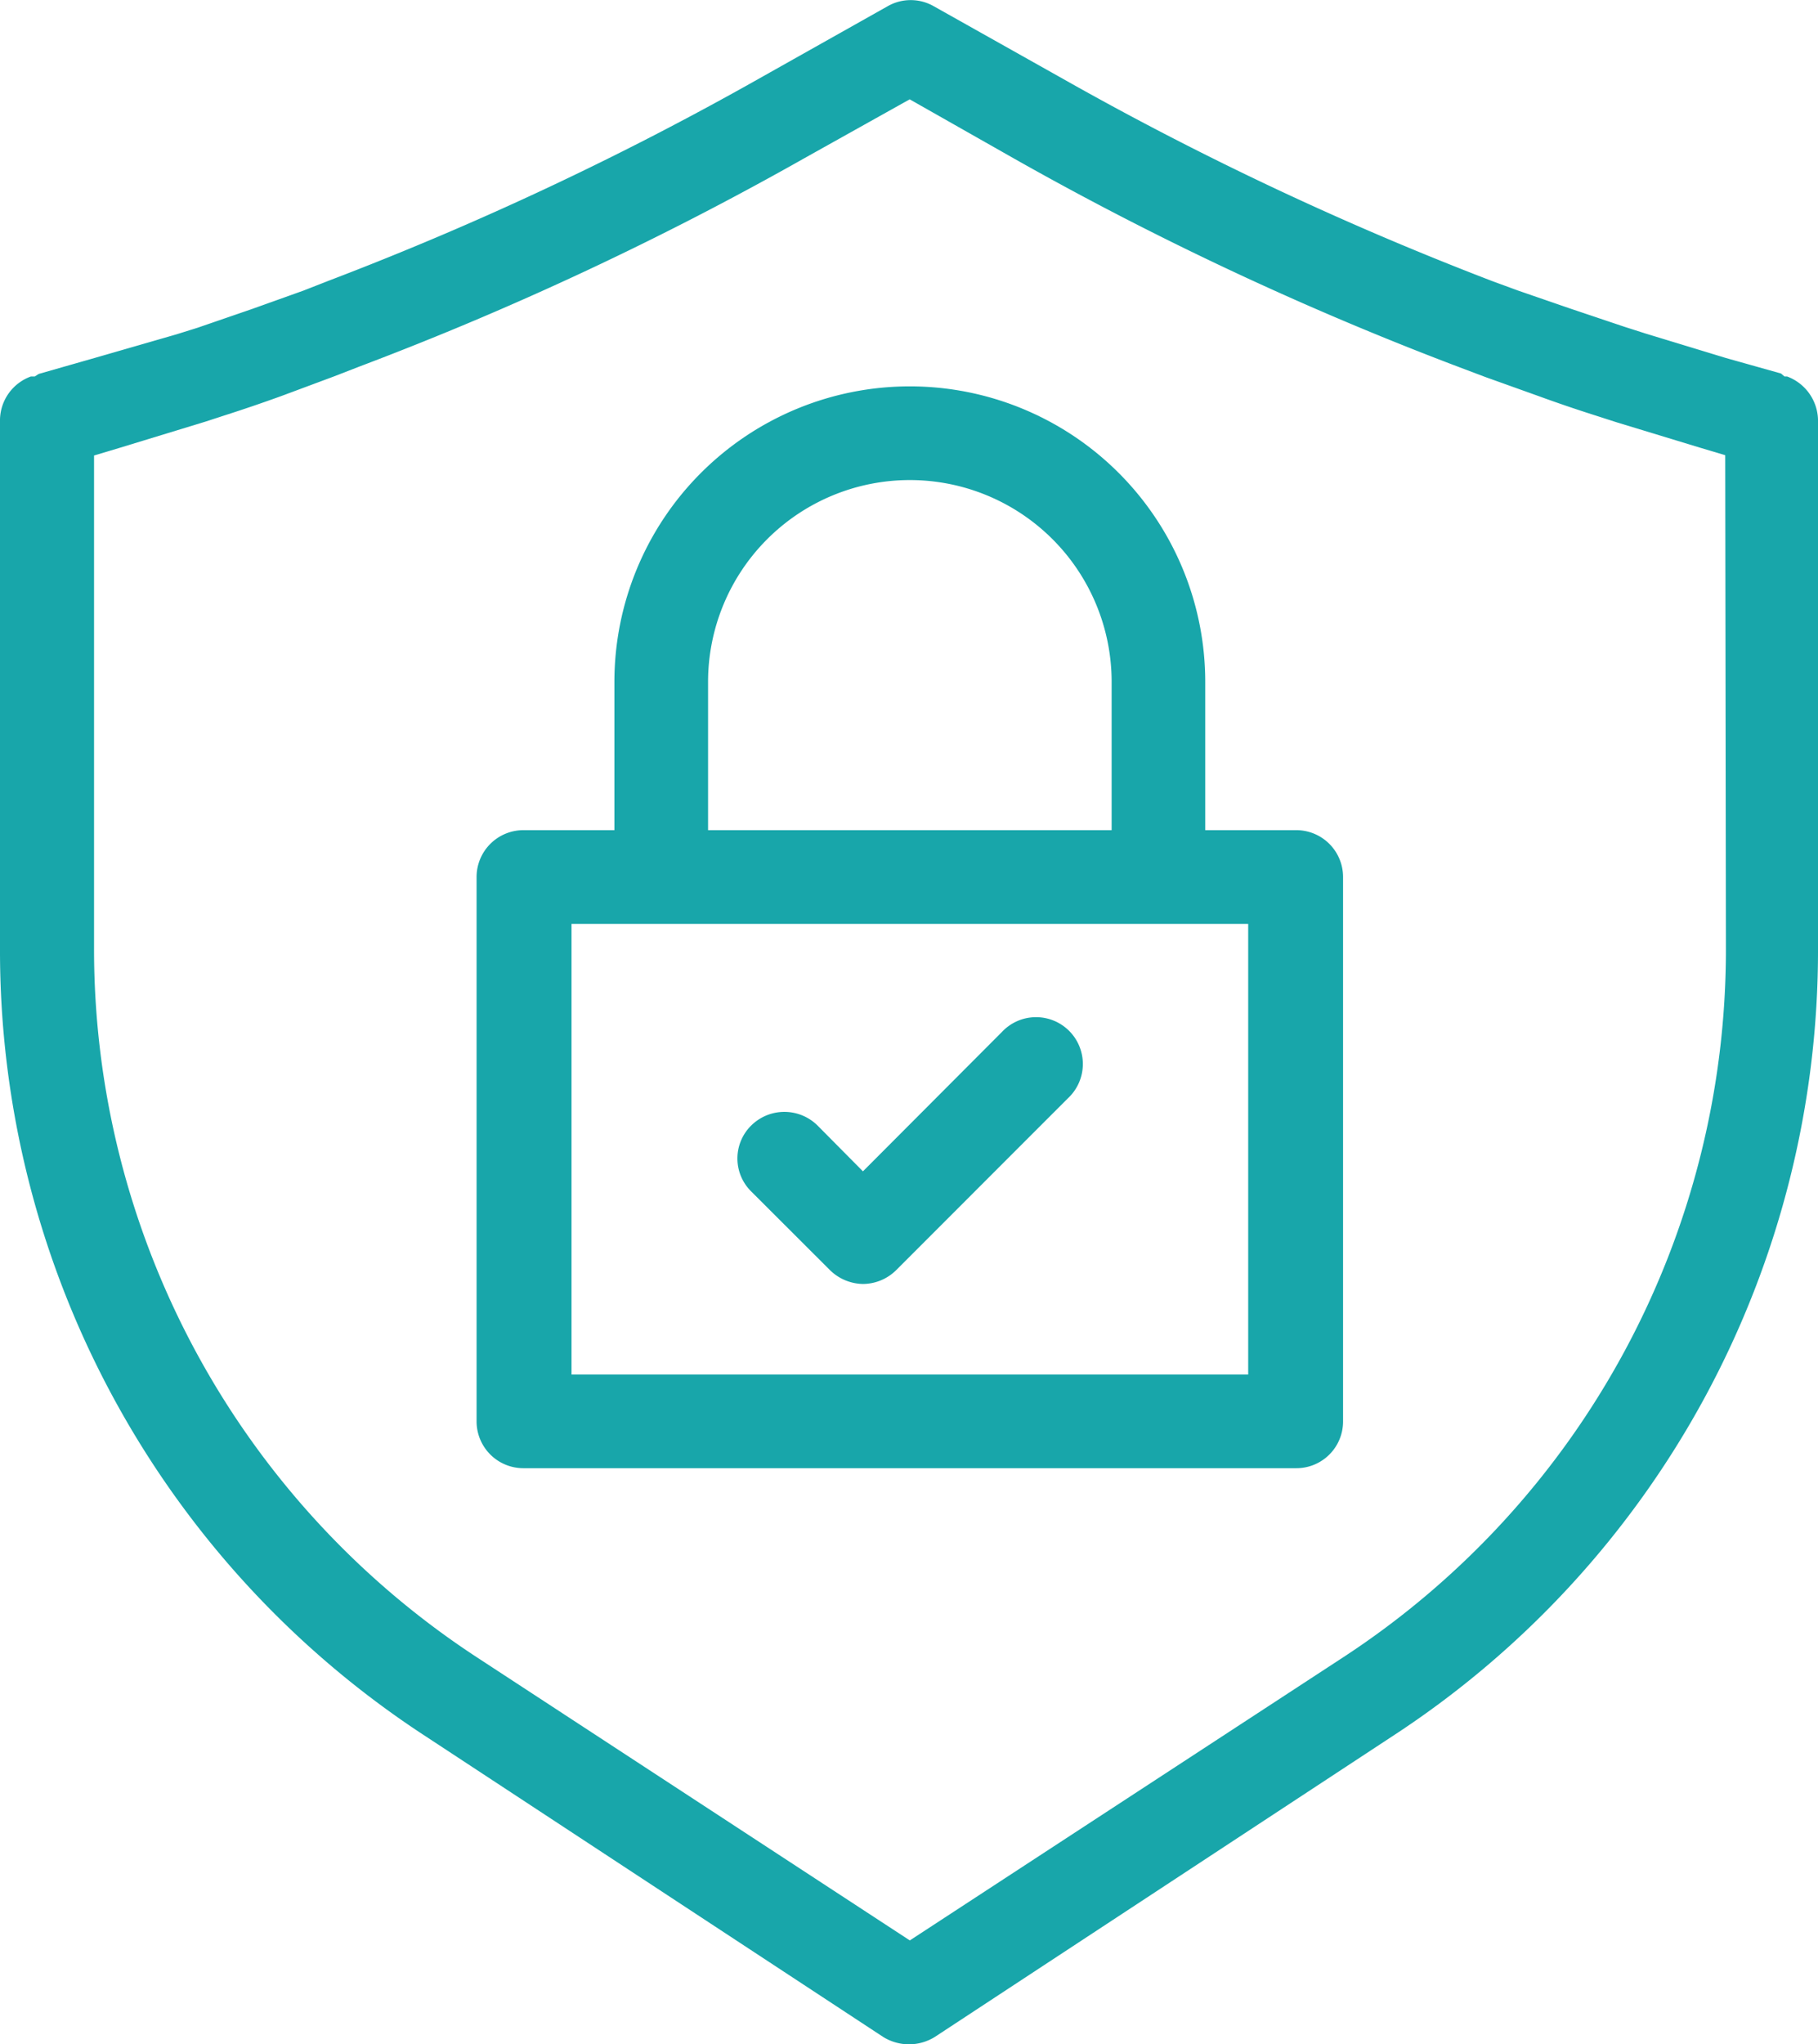
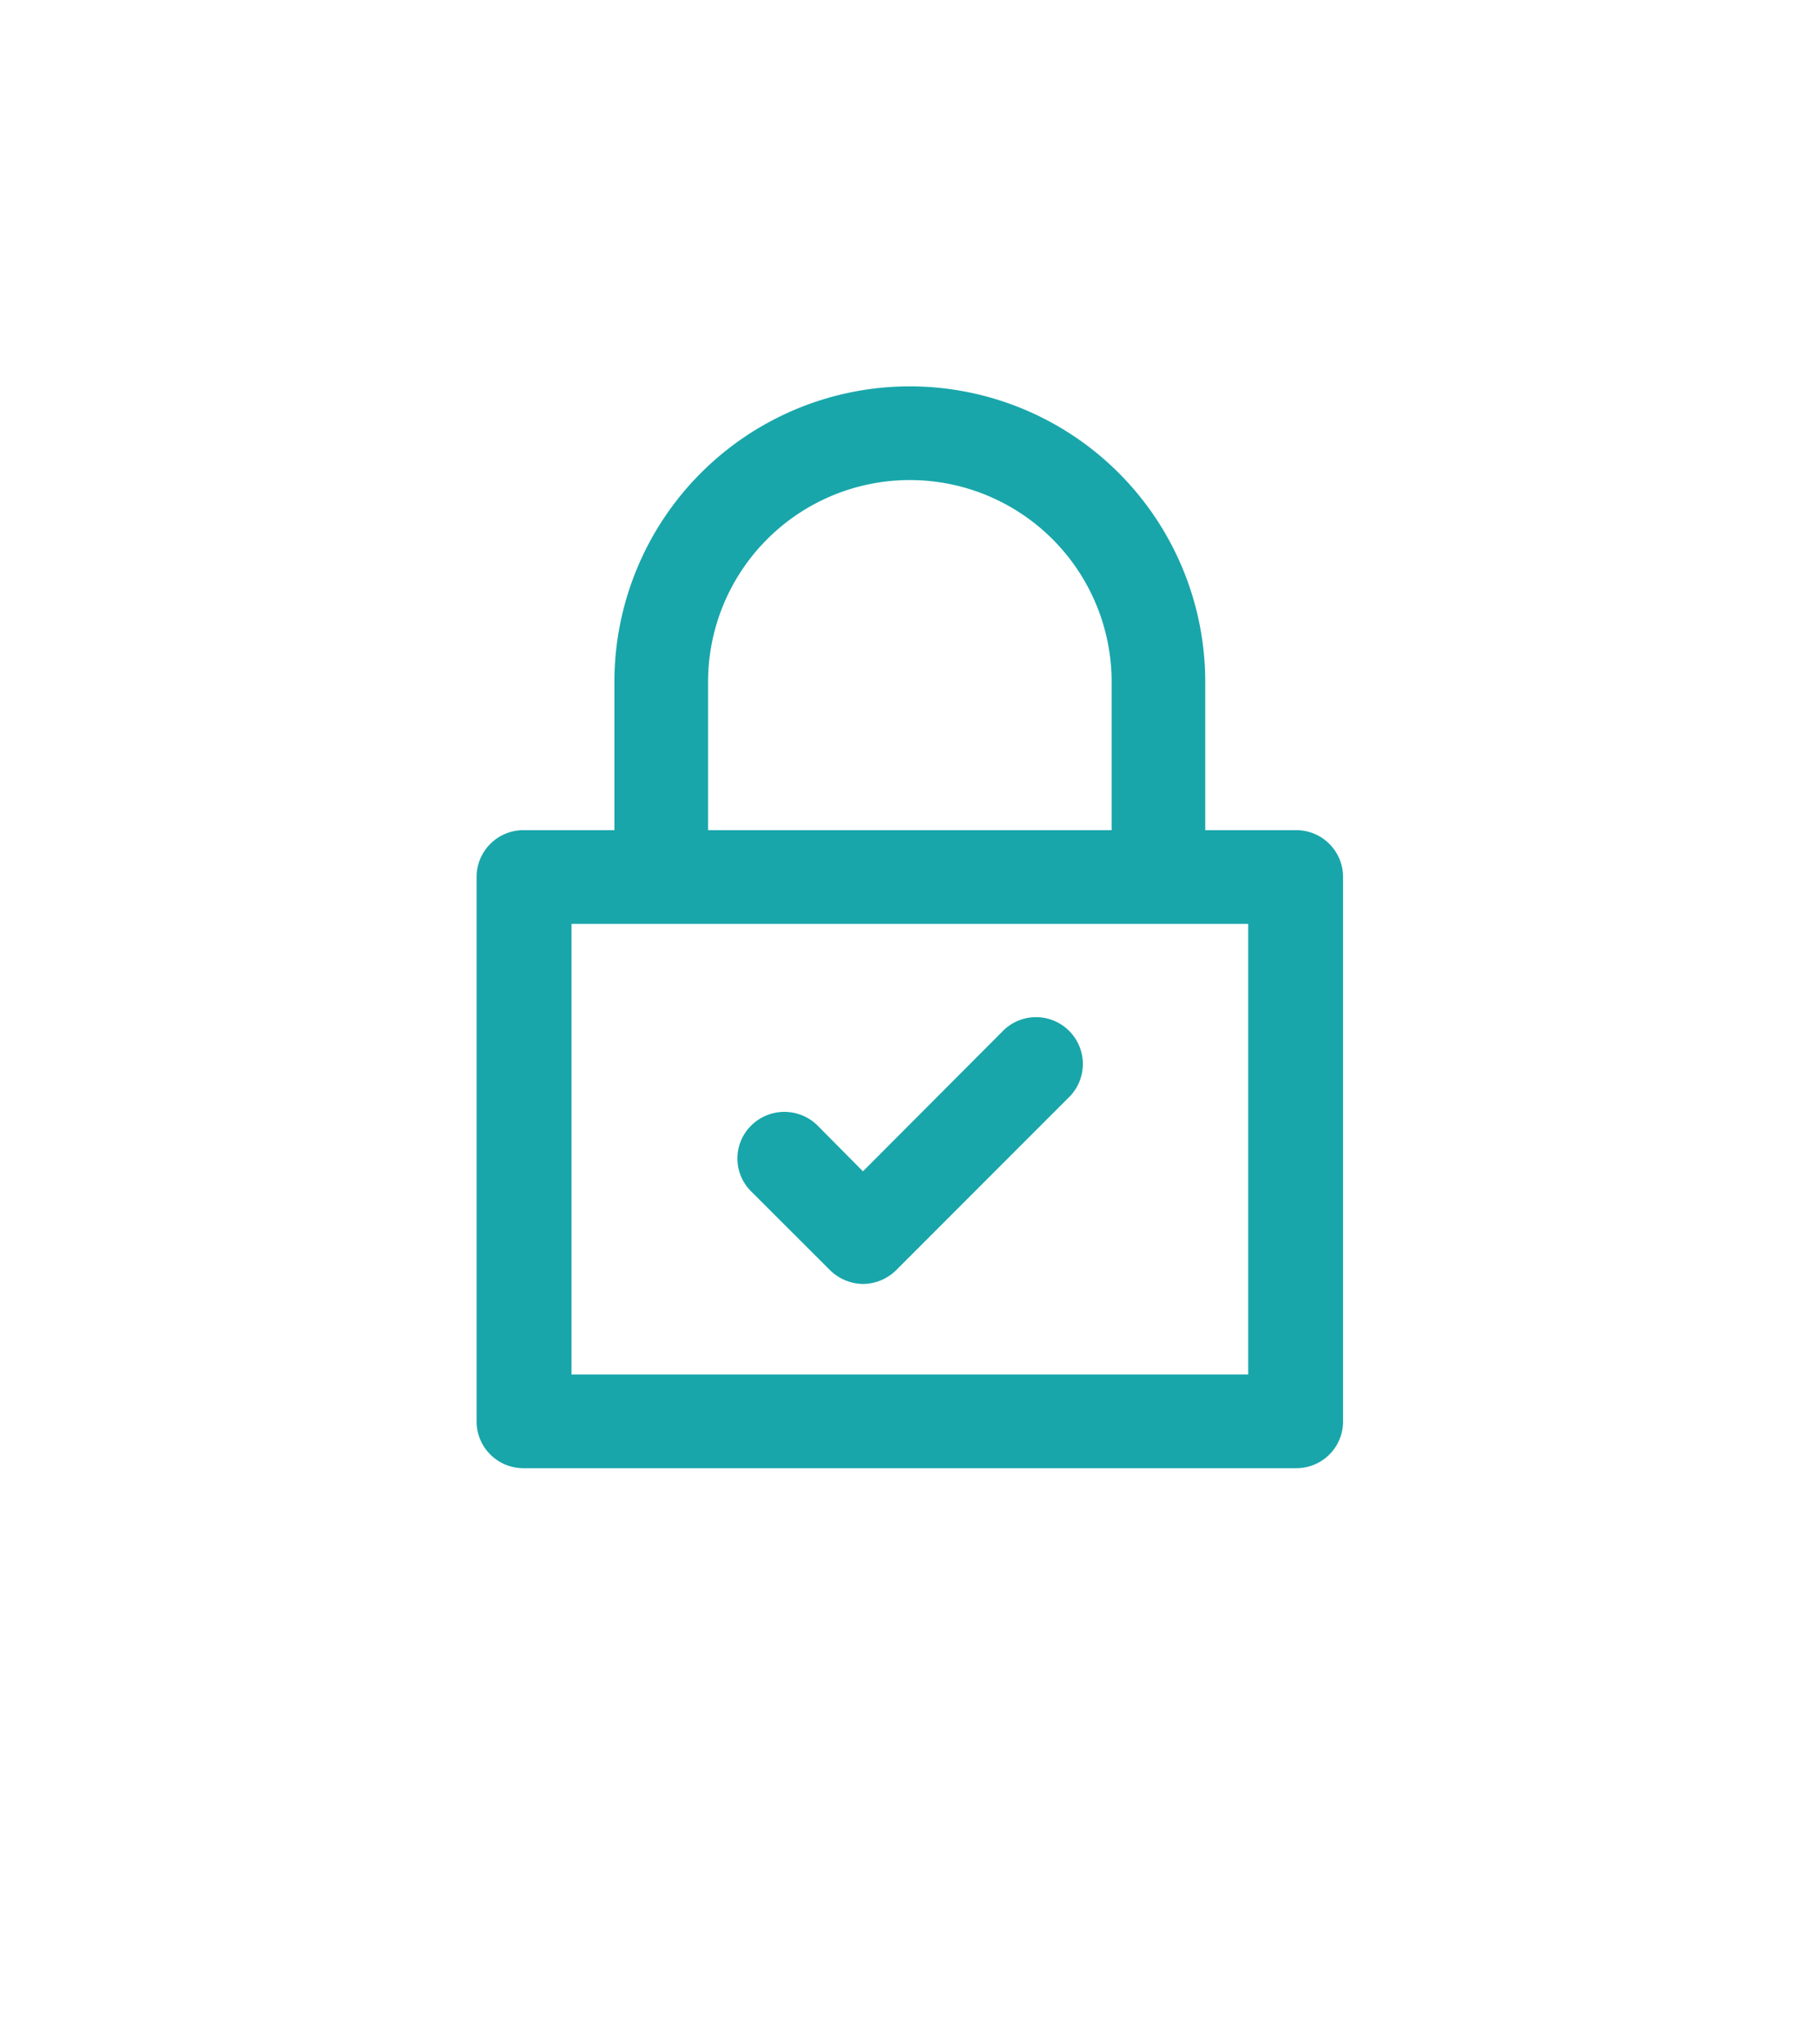
<svg xmlns="http://www.w3.org/2000/svg" viewBox="0 0 288.62 324.29">
  <defs>
    <style>.cls-1{fill:#18a6aa;}</style>
  </defs>
  <g id="Capa_2" data-name="Capa 2">
    <g id="Capa_1-2" data-name="Capa 1">
-       <path class="cls-1" d="M283.71,59.73h-.41l-.55-.47L274,56.8l-12.75-3.88-3.41-1.09-8.72-2.93L241,46.1l-4.09-1.5a508.59,508.59,0,0,1-68.17-32.1L148.26,1a7.38,7.38,0,0,0-7.36,0L120.45,12.5h0a504,504,0,0,1-68.17,32L48.19,46.1,40.08,49,31.36,52,28,53.05l-13,3.75L6.14,59.33l-.62.4H4.91A7.43,7.43,0,0,0,0,66.55v83.91a148.76,148.76,0,0,0,67.55,125l72.67,47.72h0a7.78,7.78,0,0,0,8.18,0l72.66-47.72a148.74,148.74,0,0,0,67.56-125V66.55a7.52,7.52,0,0,0-4.91-6.82ZM274,150.46A134.06,134.06,0,0,1,213.15,263l-68.71,44.86L75.8,263A134.22,134.22,0,0,1,14.93,150.46V72.27L19,71.05l13.63-4.16,3.07-1q4.5-1.44,9-3.07L53,59.73l4.23-1.64h0a509.52,509.52,0,0,0,70.49-33l16.7-9.33,16.7,9.47h0a511.18,511.18,0,0,0,70.48,33l4.16,1.57,8.38,3q4.5,1.64,9,3.07L256.65,67l13.15,4,4.09,1.22Z" />
      <path class="cls-1" d="M205.79,131.71H191.34V108.2a46.9,46.9,0,0,0-93.8,0v23.51H83.09a7.44,7.44,0,0,0-7.43,7.44v86.36a7.43,7.43,0,0,0,7.43,7.43h122.7a7.41,7.41,0,0,0,7.43-7.43V139.15a7.43,7.43,0,0,0-7.43-7.44ZM112.41,108.2a32,32,0,1,1,64.07,0v23.51H112.41Zm85.75,109.88H90.73v-71.5H198.16Z" />
      <path class="cls-1" d="M131.77,201.52a7.64,7.64,0,0,0,5.25,2.19,7.55,7.55,0,0,0,5.25-2.19l27.26-27.26a7.43,7.43,0,1,0-10.5-10.5L137,185.84l-7.23-7.29h0a7.49,7.49,0,0,0-10.49,0,7.34,7.34,0,0,0,0,10.5Z" />
    </g>
  </g>
</svg>